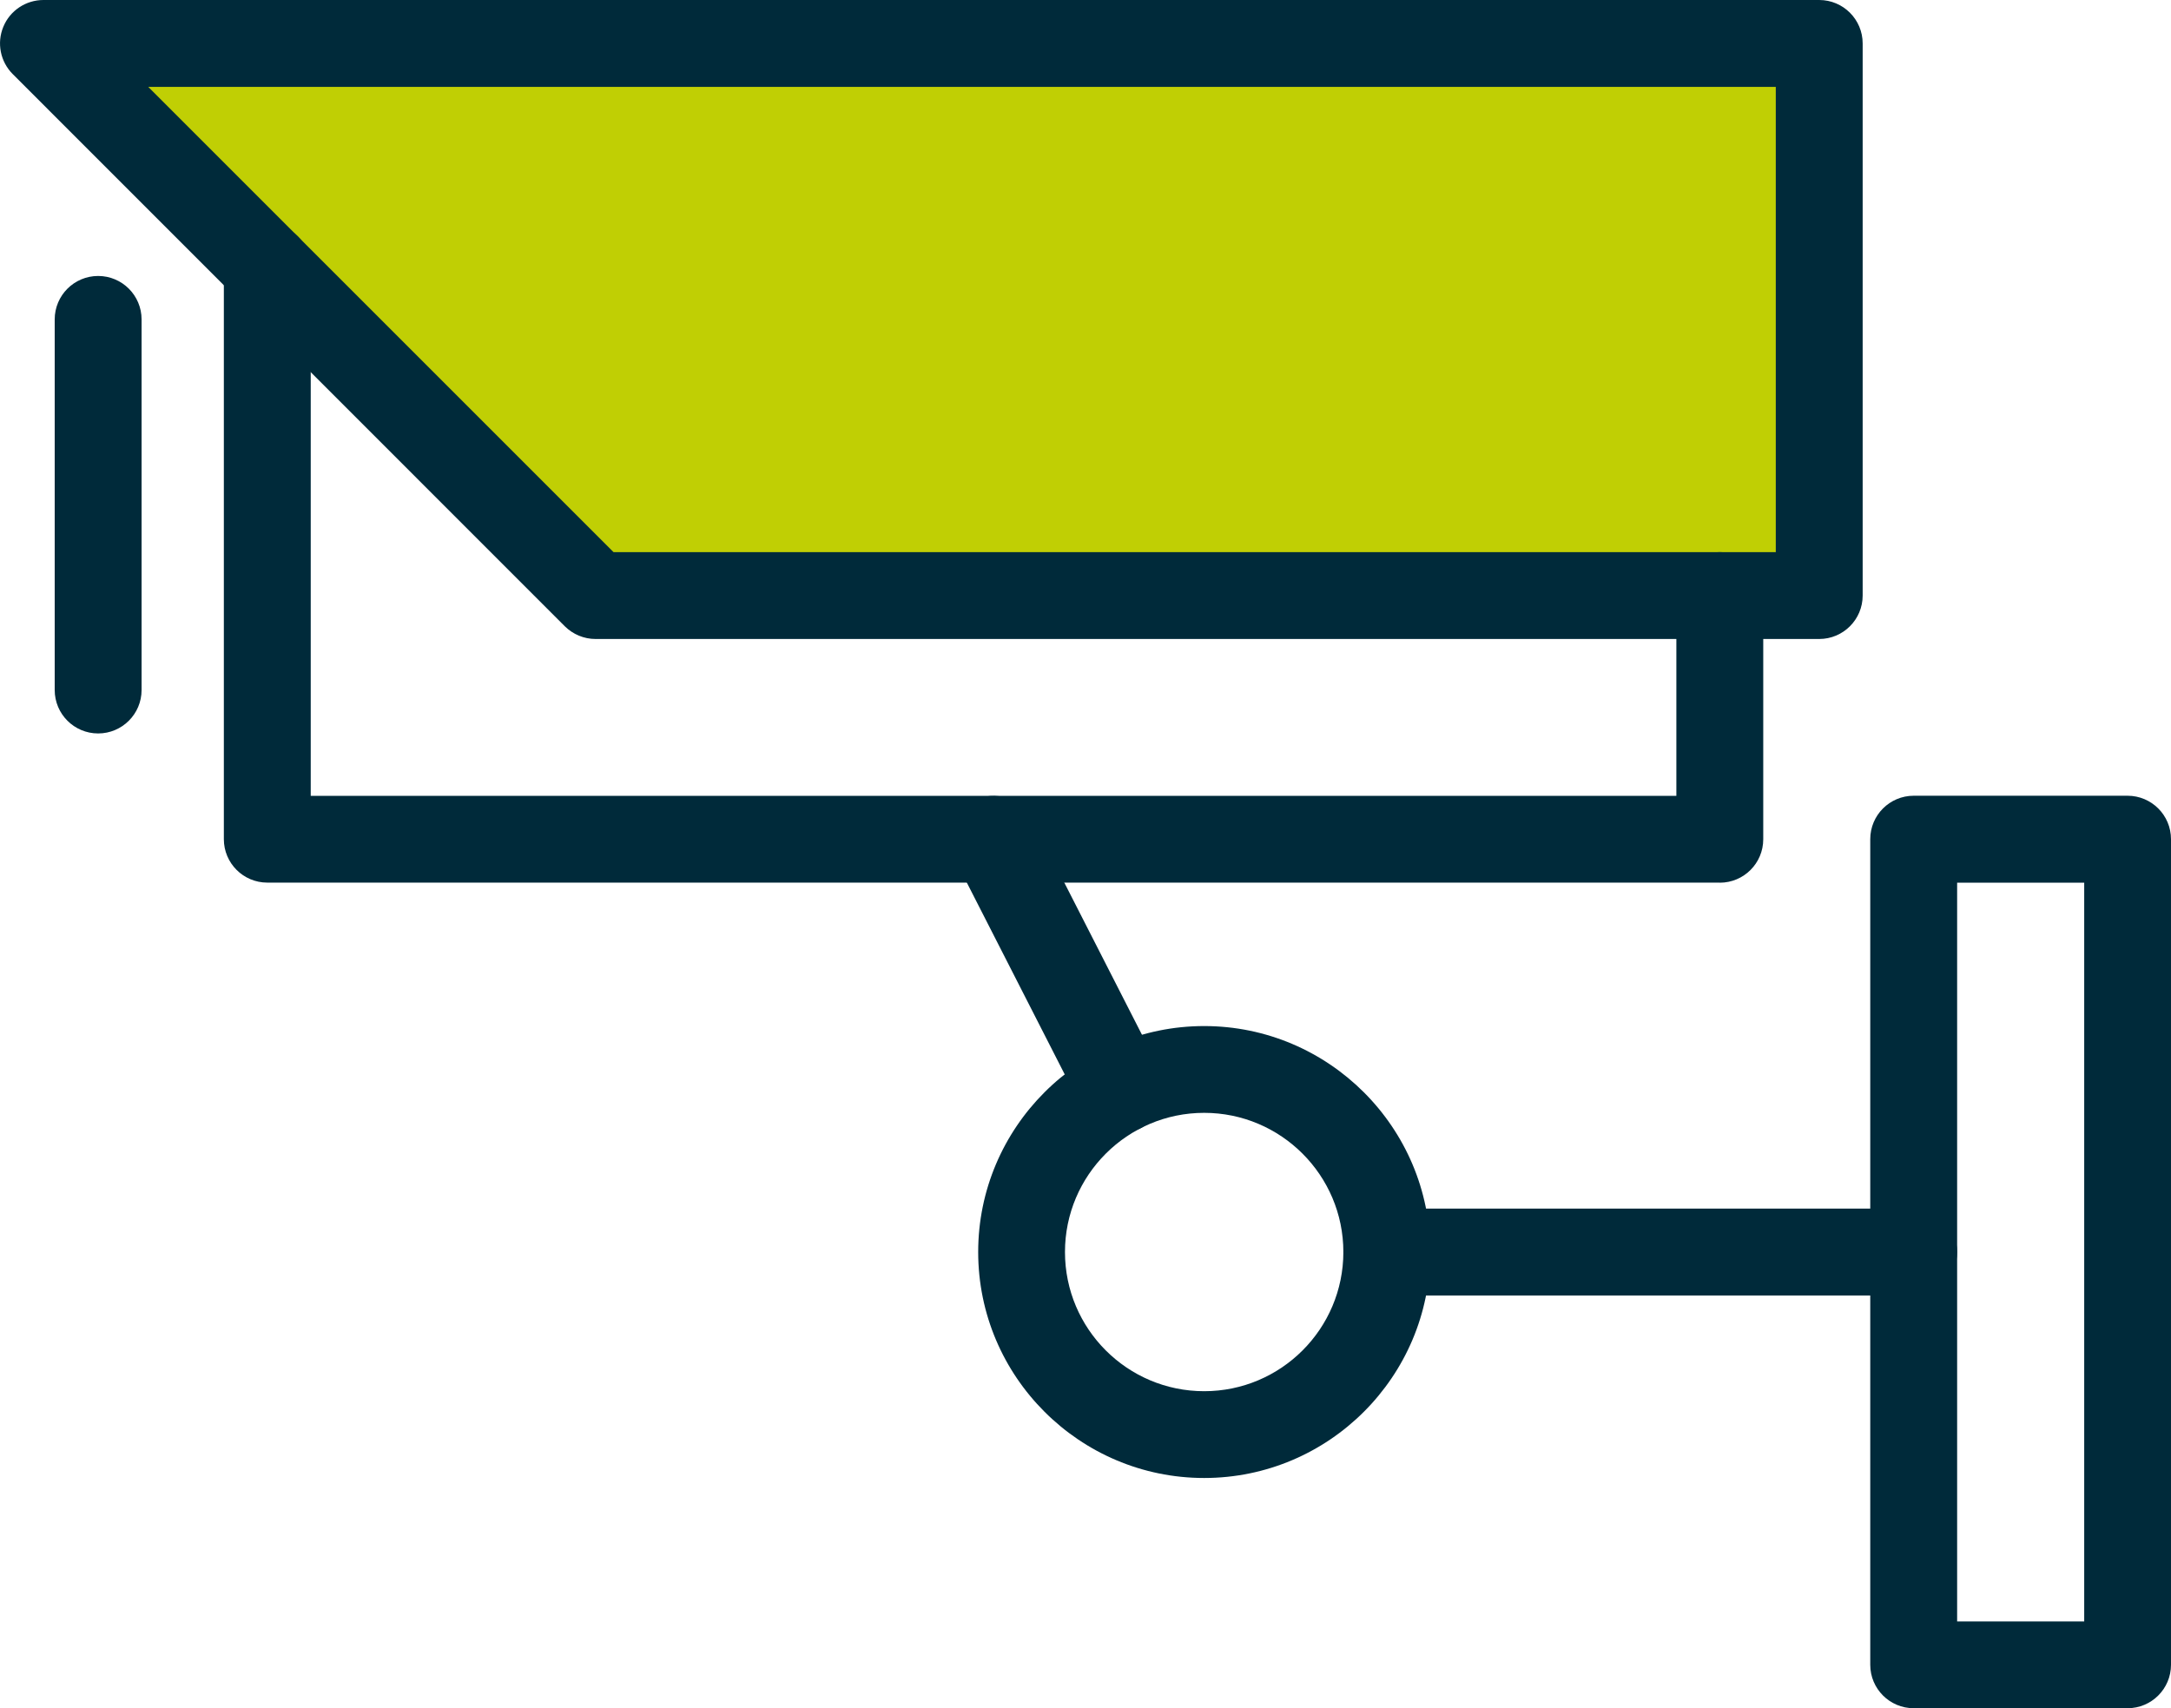
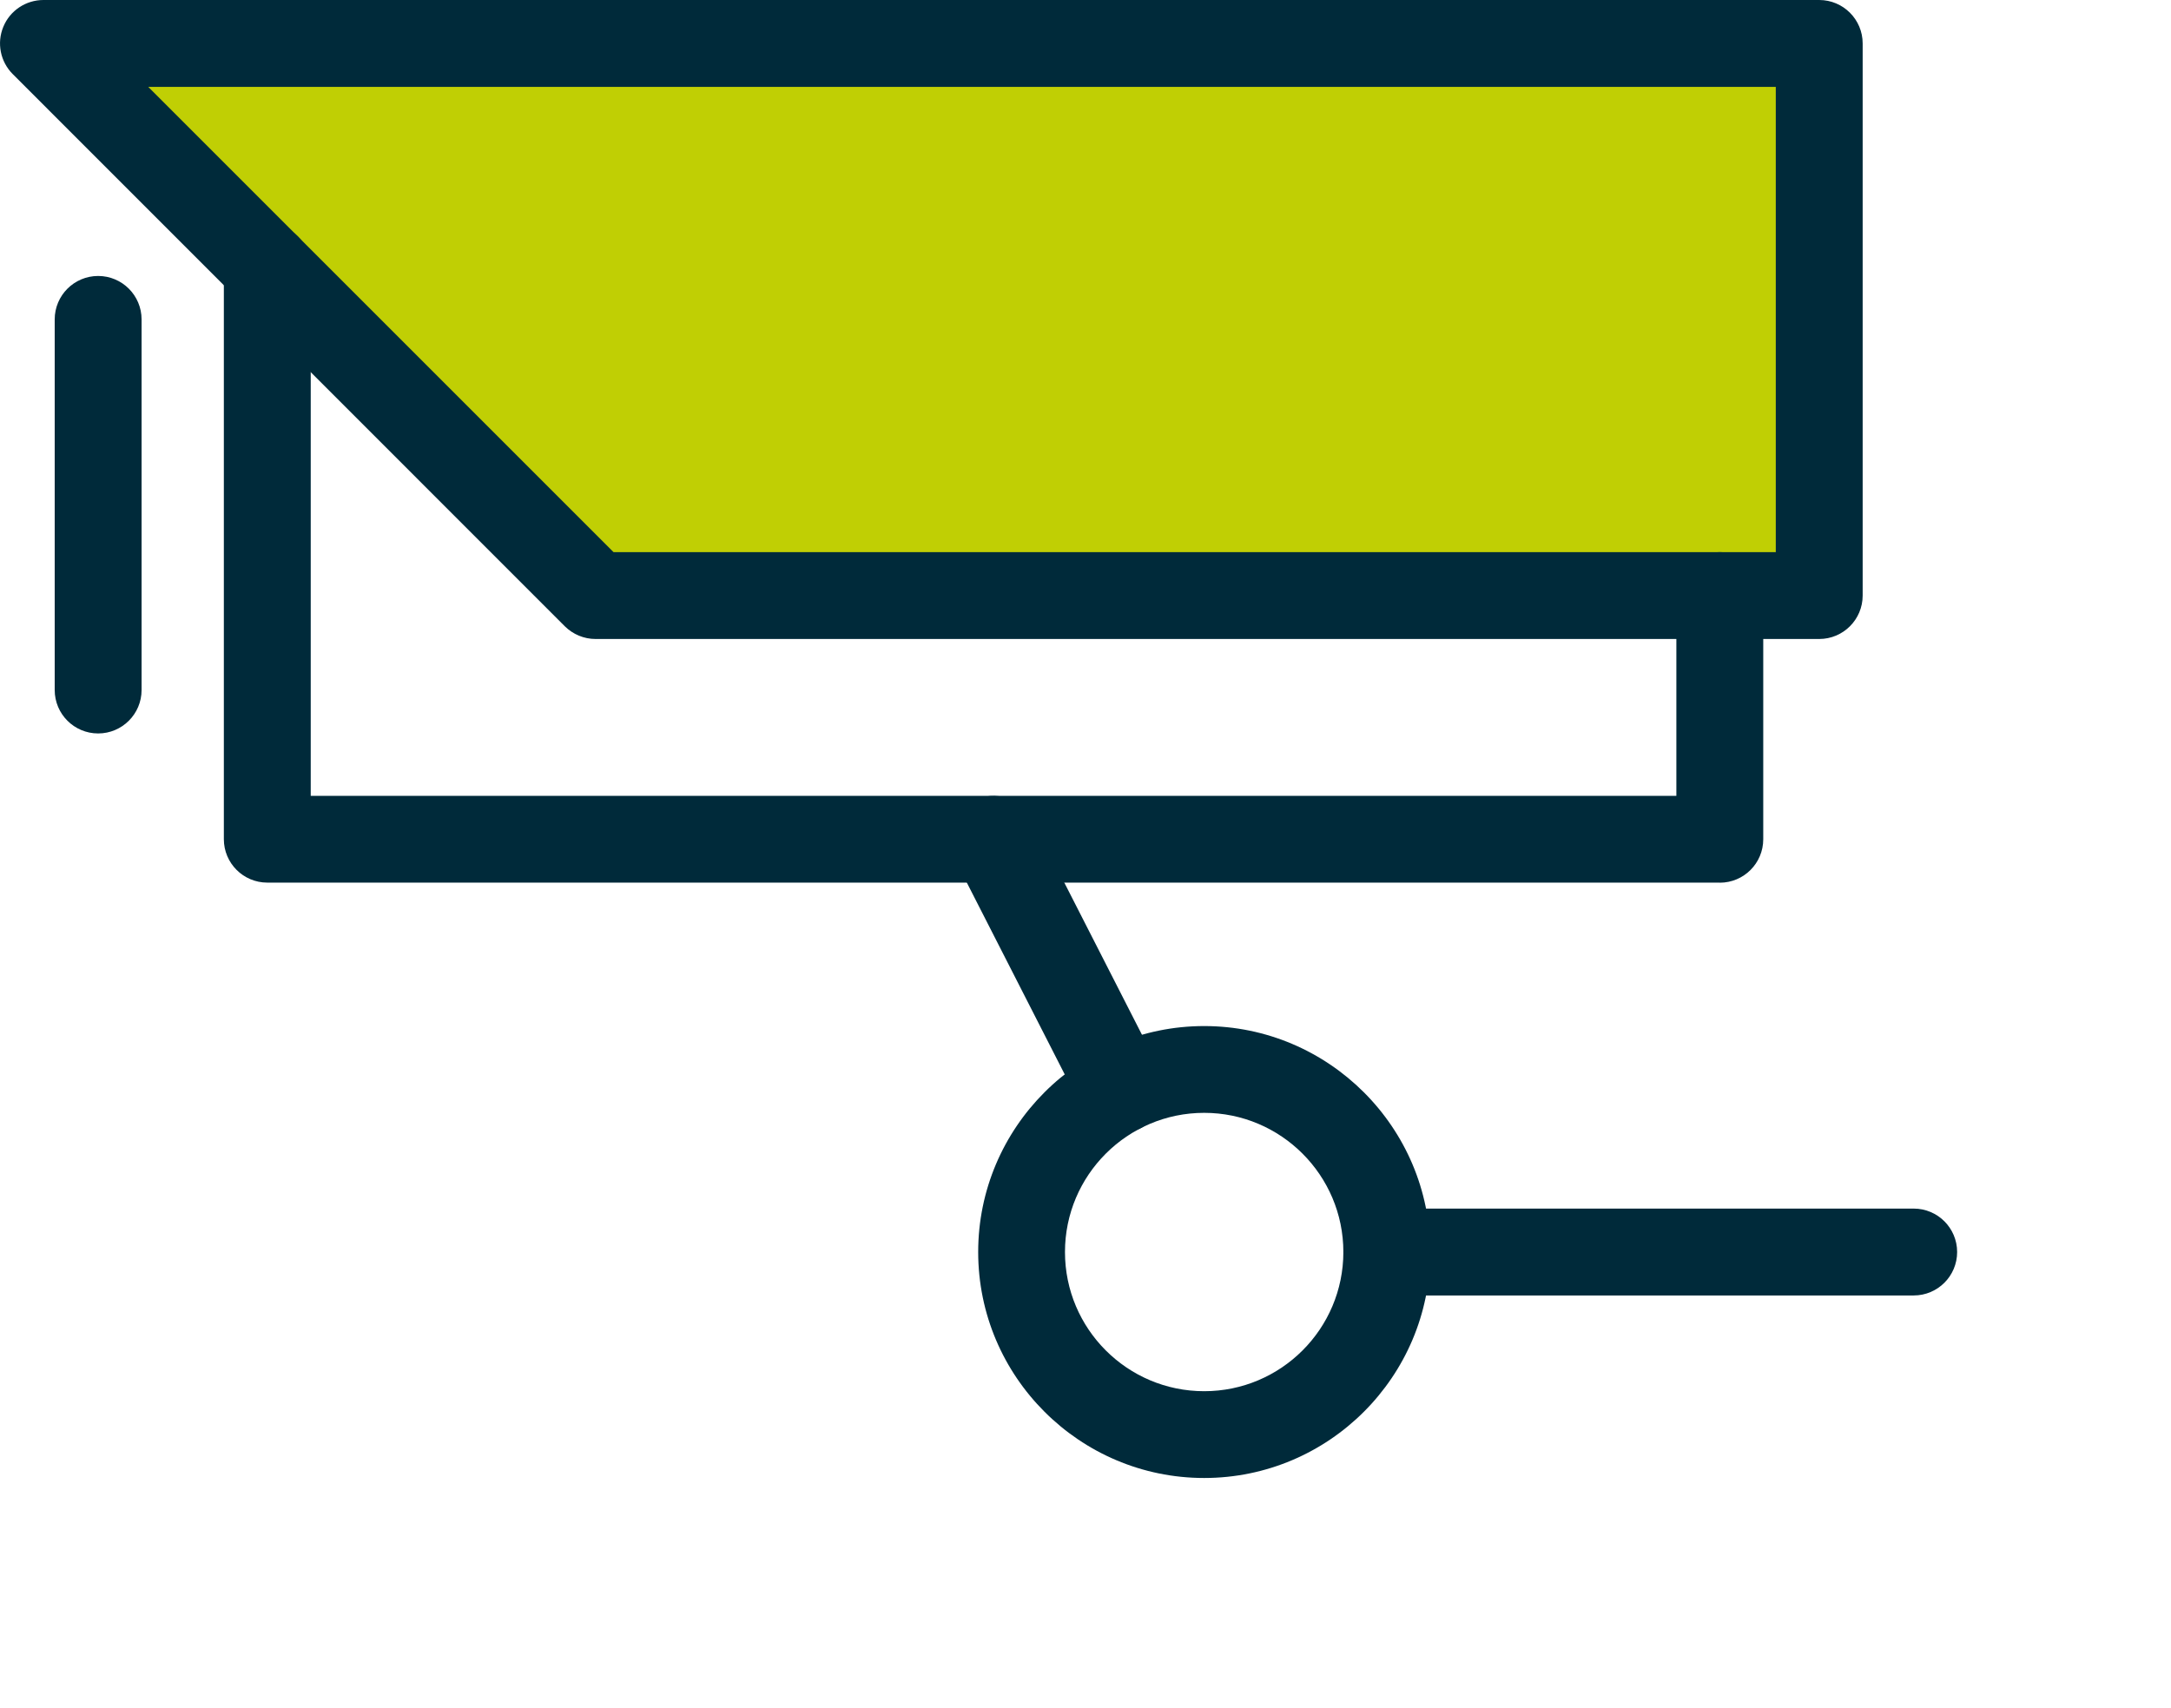
<svg xmlns="http://www.w3.org/2000/svg" id="Layer_2" data-name="Layer 2" viewBox="0 0 254.39 200.18">
  <defs>
    <style>
      .cls-1 {
        fill: #002a3a;
      }

      .cls-2 {
        fill: #c0cf04;
      }
    </style>
  </defs>
  <polygon class="cls-2" points="11.5 5.58 211.25 5.58 211.25 69.55 72.99 69.55 11.5 10.18 11.5 5.58" />
  <g>
    <path class="cls-1" d="M213.17,74.88H69.78c-1.35,0-2.64-.54-3.6-1.49L1.49,8.68C.04,7.23-.4,5.04.39,3.14,1.17,1.24,3.03,0,5.09,0h208.08c2.81,0,5.09,2.28,5.09,5.09v64.7c0,2.81-2.28,5.09-5.09,5.09ZM71.89,64.7h136.19V10.18H17.37l54.52,54.52Z" />
    <path class="cls-1" d="M201.51,103.43H31.32c-2.81,0-5.09-2.28-5.09-5.09V31.31c0-2.81,2.28-5.09,5.09-5.09s5.09,2.28,5.09,5.09v61.95h160.02v-23.47c0-2.81,2.28-5.09,5.09-5.09s5.09,2.28,5.09,5.09v28.56c0,2.81-2.28,5.09-5.09,5.09Z" />
    <path class="cls-1" d="M11.5,85.95c-2.81,0-5.09-2.28-5.09-5.09v-43.43c0-2.81,2.28-5.09,5.09-5.09s5.09,2.28,5.09,5.09v43.43c0,2.81-2.28,5.09-5.09,5.09Z" />
    <path class="cls-1" d="M131.38,132.75c-1.85,0-3.64-1.01-4.54-2.77l-14.96-29.31c-1.28-2.5-.28-5.58,2.22-6.85,2.5-1.28,5.56-.28,6.84,2.22l14.96,29.31c1.28,2.5.28,5.58-2.22,6.85-.74.38-1.53.56-2.3.56Z" />
    <path class="cls-1" d="M224.24,151.81h-61.74c-2.81,0-5.09-2.28-5.09-5.09s2.28-5.09,5.09-5.09h61.74c2.81,0,5.09,2.28,5.09,5.09s-2.28,5.09-5.09,5.09Z" />
-     <path class="cls-1" d="M249.3,200.18h-25.06c-2.81,0-5.09-2.28-5.09-5.09v-96.75c0-2.81,2.28-5.09,5.09-5.09h25.06c2.81,0,5.09,2.28,5.09,5.09v96.75c0,2.81-2.28,5.09-5.09,5.09ZM229.33,190.01h14.89v-86.57h-14.89v86.57Z" />
    <path class="cls-1" d="M141.1,173.2c-14.6,0-26.48-11.89-26.48-26.48s11.88-26.48,26.48-26.48,26.49,11.89,26.49,26.48-11.88,26.48-26.49,26.48ZM141.1,130.41c-8.99,0-16.31,7.31-16.31,16.31s7.31,16.31,16.31,16.31,16.31-7.31,16.31-16.31-7.32-16.31-16.31-16.31Z" />
  </g>
</svg>